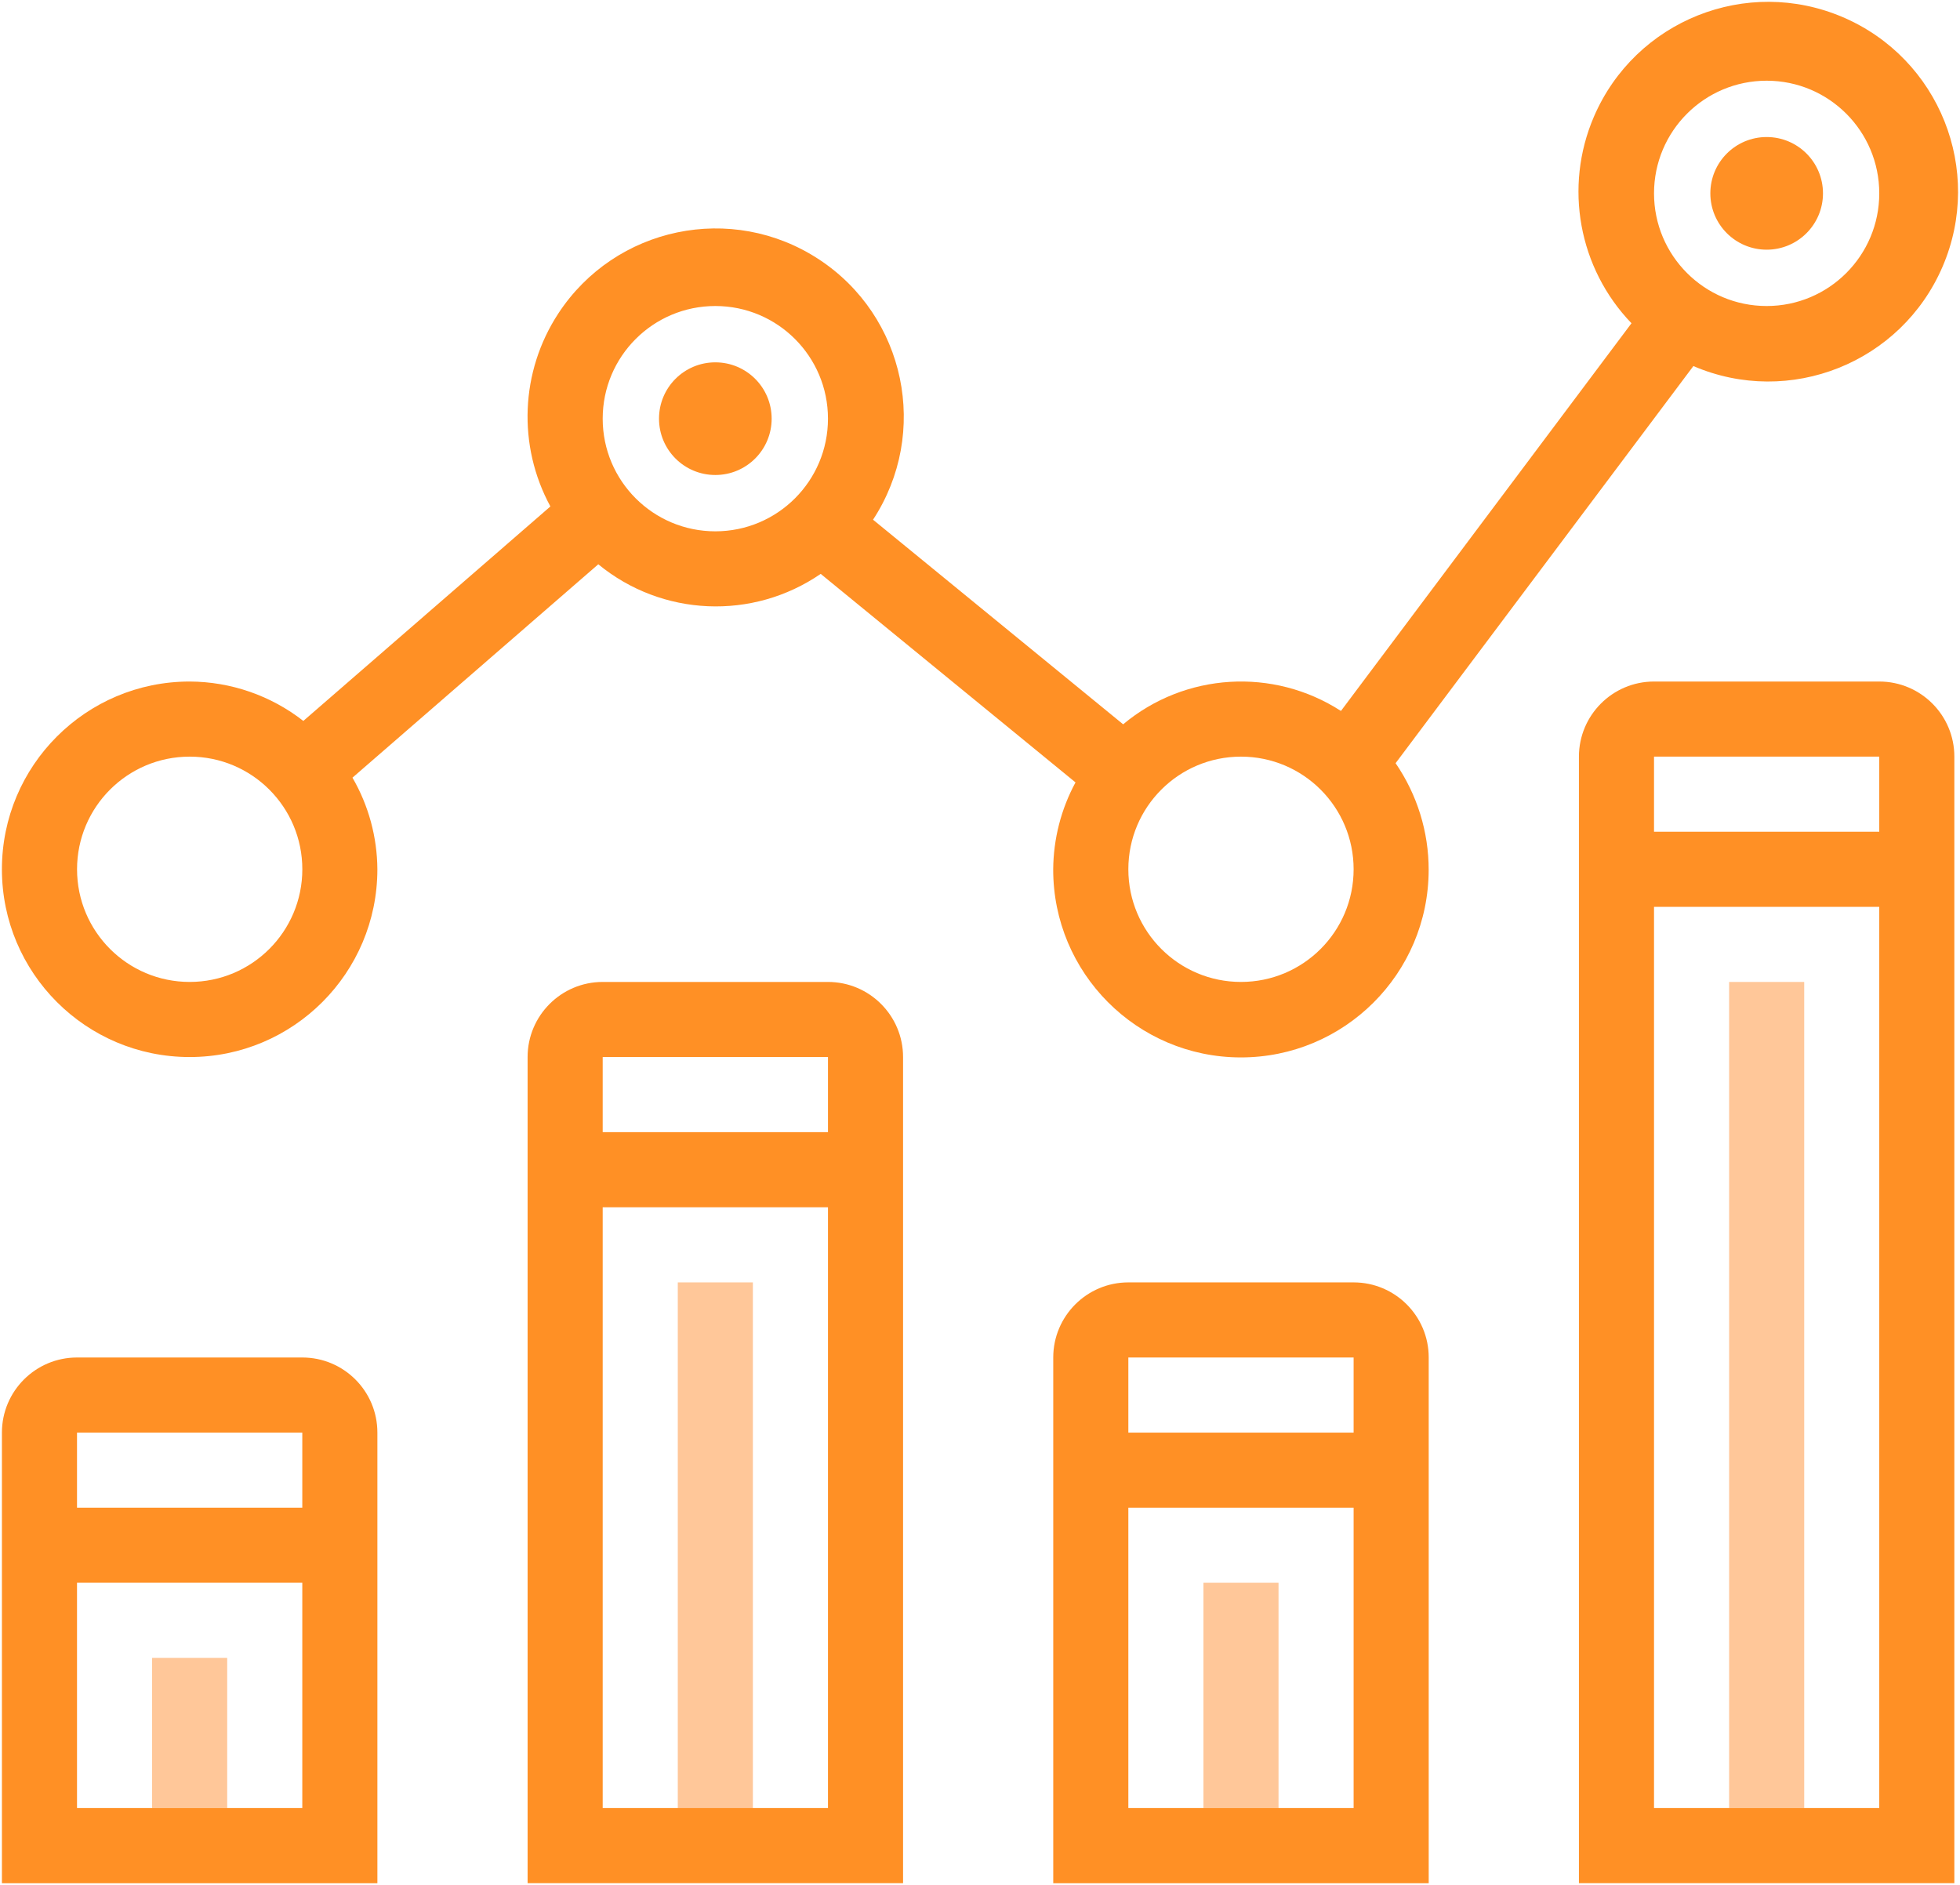
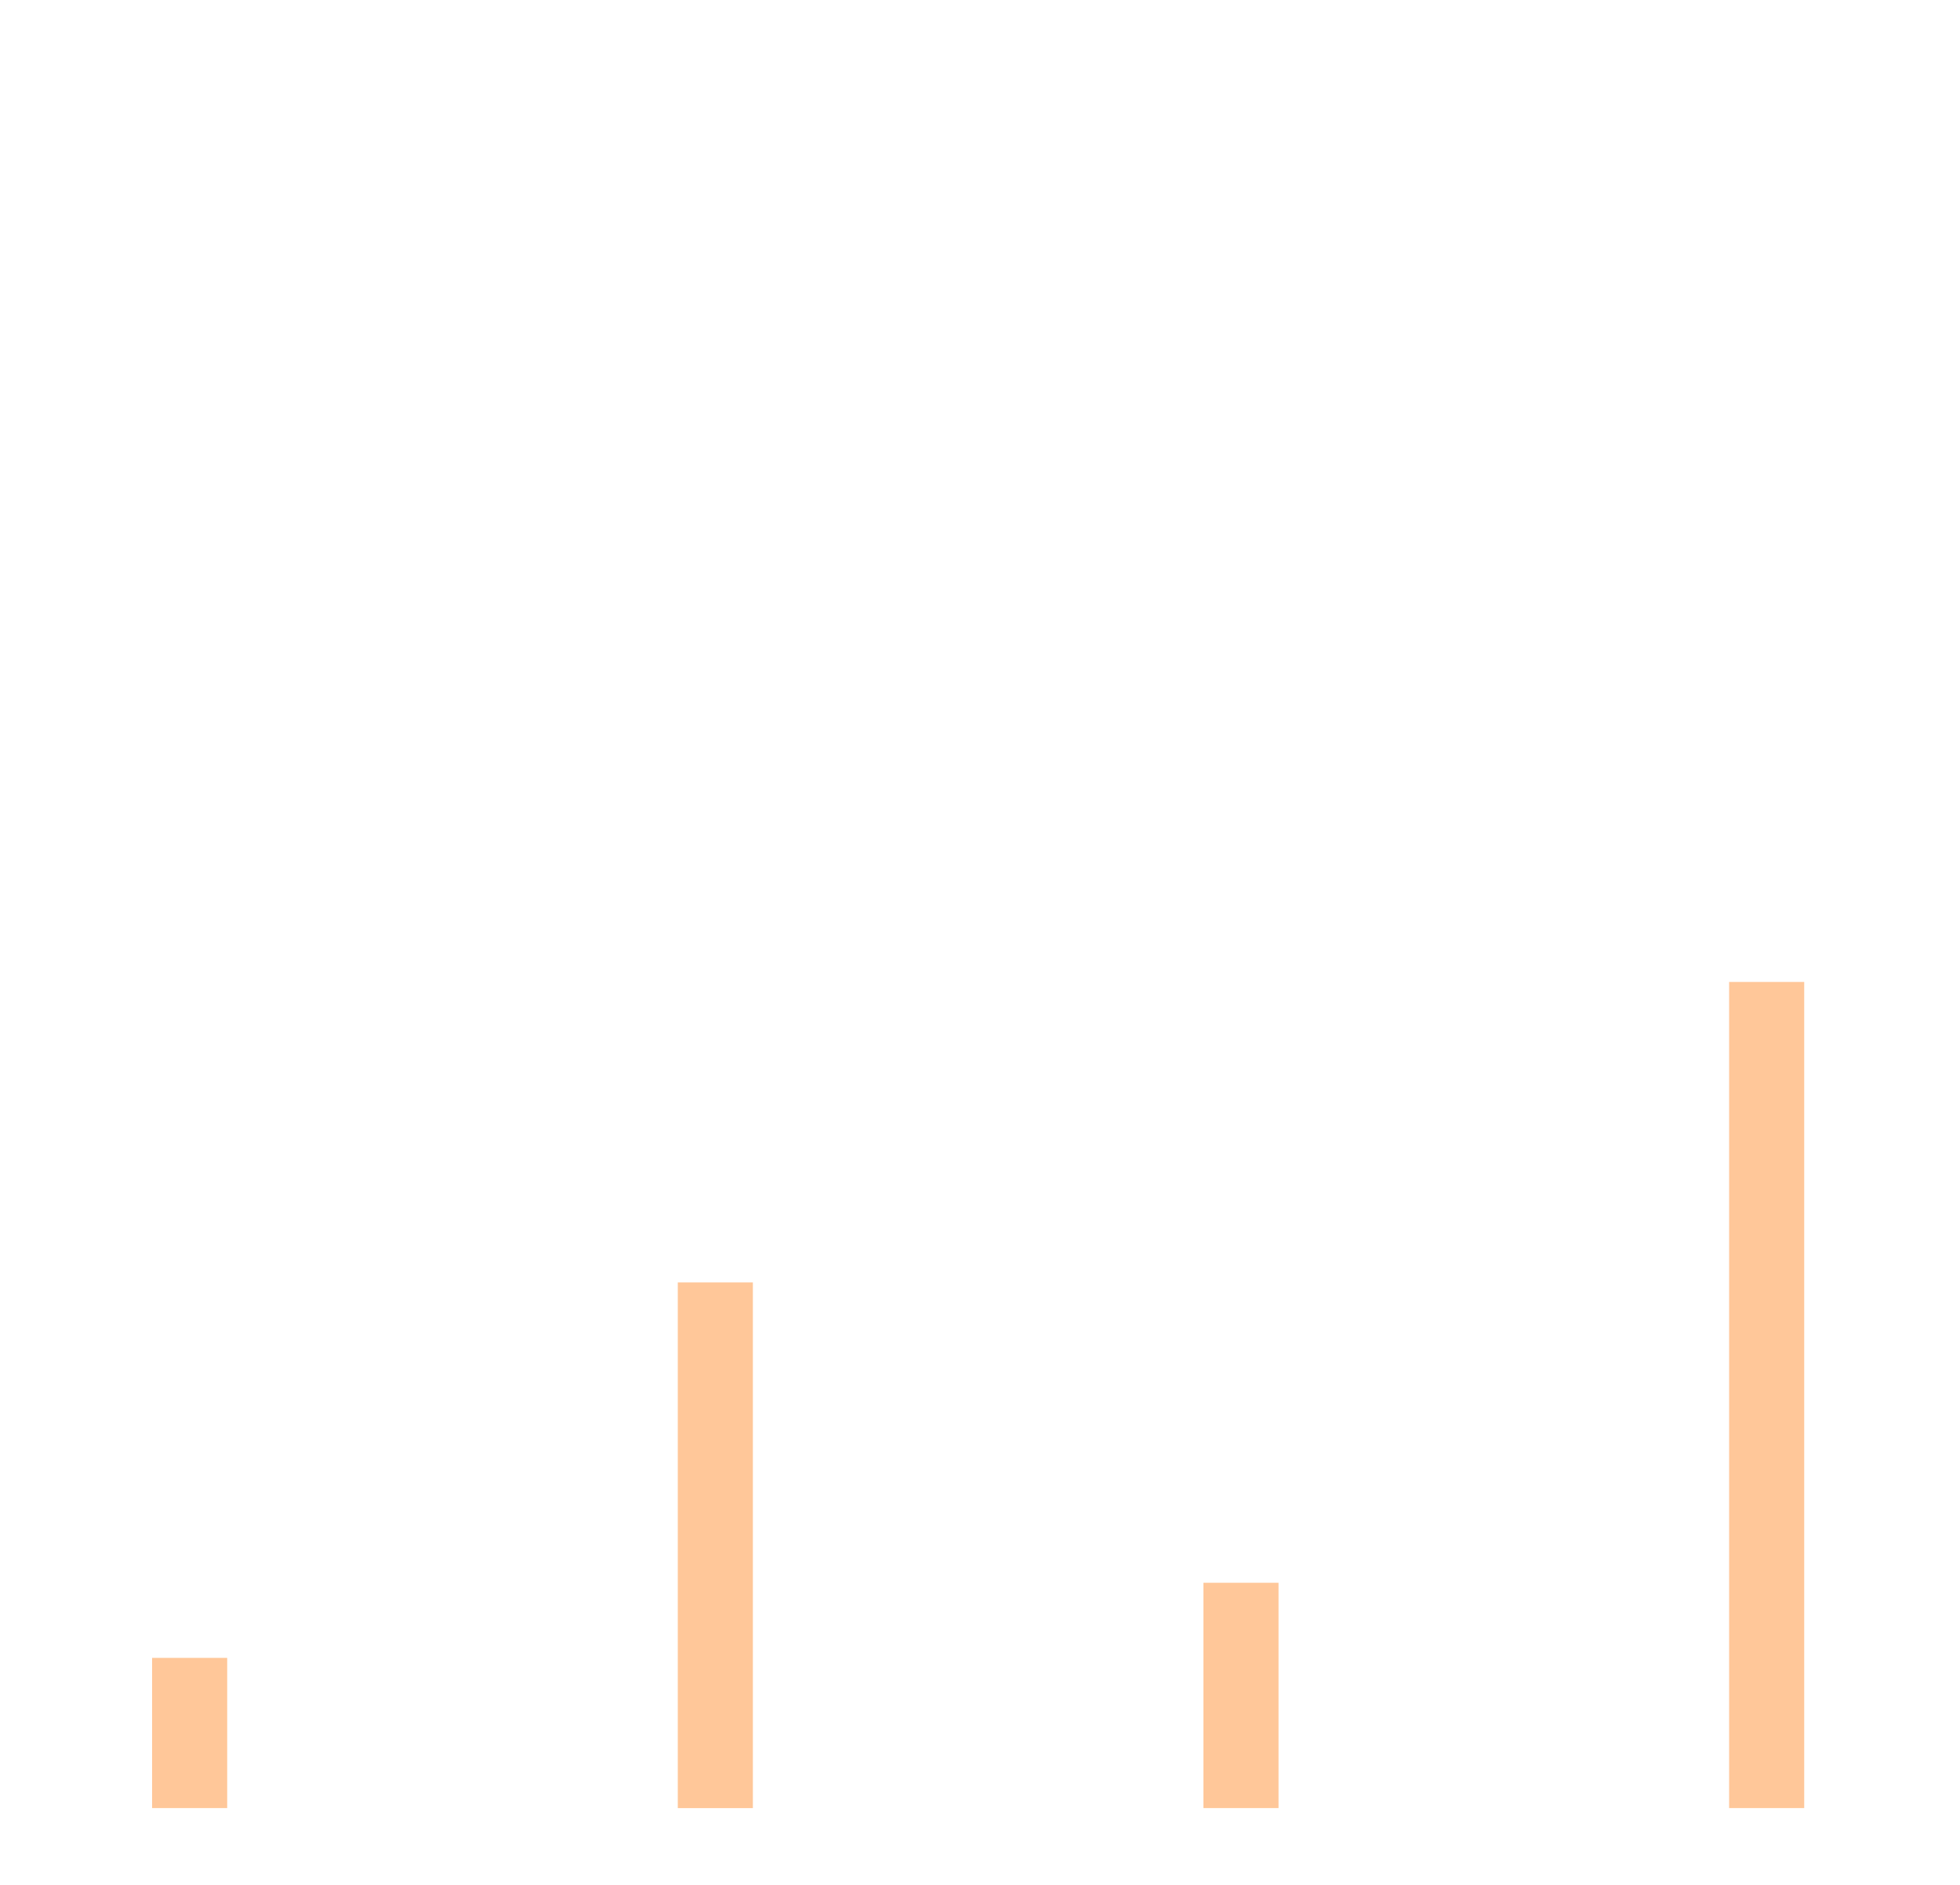
<svg xmlns="http://www.w3.org/2000/svg" xmlns:xlink="http://www.w3.org/1999/xlink" enable-background="new 0 0 52.098 50.099" version="1.1" viewBox="0 0 52.098 50.099" xml:space="preserve">
  <rect x="4.043" y="44.061" width="1.996" height="3.992" fill="#FFC799" />
  <rect x="18.016" y="34.082" width="1.996" height="13.972" fill="#FFC799" />
  <rect x="31.988" y="42.065" width="1.996" height="5.988" fill="#FFC799" />
  <rect x="45.961" y="26.097" width="1.996" height="21.956" fill="#FFC799" />
  <defs>
-     <rect id="b" x=".052" y=".049" width="51.993" height="50" />
-   </defs>
+     </defs>
  <clipPath id="a">
    <use overflow="visible" xlink:href="#b" />
  </clipPath>
  <path d="m19.014 9.63c-0.828 0-1.497 0.669-1.497 1.497 0 0.827 0.669 1.497 1.497 1.497 0.827 0 1.497-0.669 1.497-1.497s-0.67-1.497-1.497-1.497" clip-path="url(#a)" fill="#FF9025" />
  <path d="m46.959 3.642c-0.827 0-1.497 0.669-1.497 1.497 0 0.827 0.67 1.497 1.497 1.497 0.826 0 1.497-0.67 1.497-1.497 0-0.828-0.671-1.497-1.497-1.497" clip-path="url(#a)" fill="#FF9025" />
  <path d="m8.036 36.078h-5.989c-1.102 0-1.996 0.895-1.996 1.996v11.976h9.98v-11.976c1e-3 -1.102-0.893-1.996-1.995-1.996m0 3.992h-5.989v-1.996h5.988v1.996zm-5.989 1.995h5.988v5.988h-5.988v-5.988z" clip-path="url(#a)" fill="#FF9025" />
  <path d="m22.008 26.097h-5.988c-1.102 0-1.996 0.895-1.996 1.996v21.956h9.98v-21.956c0-1.101-0.894-1.996-1.996-1.996m0 3.992h-5.988v-1.996h5.988v1.996zm-5.988 1.996h5.988v15.968h-5.988v-15.968z" clip-path="url(#a)" fill="#FF9025" />
-   <path d="m35.98 34.082h-5.988c-1.102 0-1.996 0.895-1.996 1.996v13.972h9.98v-13.972c1e-3 -1.102-0.894-1.996-1.996-1.996m0 3.992h-5.988v-1.996h5.988v1.996zm-5.988 1.996h5.988v7.983h-5.988v-7.983z" clip-path="url(#a)" fill="#FF9025" />
+   <path d="m35.98 34.082h-5.988c-1.102 0-1.996 0.895-1.996 1.996v13.972h9.98v-13.972m0 3.992h-5.988v-1.996h5.988v1.996zm-5.988 1.996h5.988v7.983h-5.988v-7.983z" clip-path="url(#a)" fill="#FF9025" />
  <path d="m49.952 18.113h-5.987c-1.102 0-1.996 0.895-1.996 1.996v29.94h9.979v-29.94c0-1.102-0.894-1.996-1.996-1.996m0 3.992h-5.987v-1.996h5.987v1.996zm-5.987 1.996h5.987v23.952h-5.987v-23.952z" clip-path="url(#a)" fill="#FF9025" />
-   <path d="m45.011 9.729c2.559 1.099 5.525-0.084 6.625-2.645 1.099-2.561-0.085-5.525-2.646-6.625-2.559-1.099-5.524 0.084-6.624 2.645-0.8 1.864-0.406 4.026 1 5.487l-7.723 10.304c-1.8-1.162-4.146-1.018-5.789 0.355l-6.648-5.438c1.512-2.311 0.867-5.409-1.443-6.922-2.31-1.514-5.409-0.869-6.923 1.442-1.009 1.541-1.089 3.511-0.21 5.128l-6.567 5.7c-0.863-0.674-1.926-1.043-3.022-1.047-2.756 0-4.99 2.234-4.99 4.99 0 2.755 2.234 4.99 4.99 4.99s4.99-2.235 4.99-4.99c-5e-3 -0.855-0.233-1.695-0.662-2.435l6.534-5.671c1.694 1.392 4.104 1.496 5.912 0.255l6.773 5.542c-0.384 0.708-0.587 1.502-0.593 2.309-5e-3 2.755 2.225 4.994 4.98 5 2.756 5e-3 4.995-2.226 5-4.981 2e-3 -1.014-0.306-2.003-0.879-2.839l7.915-10.554zm1.948-7.584c1.653 0 2.993 1.34 2.993 2.994s-1.34 2.994-2.993 2.994c-1.654 0-2.994-1.34-2.994-2.994s1.34-2.994 2.994-2.994m-41.917 23.952c-1.654 0-2.994-1.34-2.994-2.994s1.34-2.994 2.994-2.994 2.994 1.34 2.994 2.994-1.34 2.994-2.994 2.994m13.972-11.976c-1.654 0-2.994-1.34-2.994-2.994s1.34-2.994 2.994-2.994 2.994 1.34 2.994 2.994-1.34 2.994-2.994 2.994m13.972 11.976c-1.654 0-2.994-1.34-2.994-2.994s1.34-2.994 2.994-2.994 2.994 1.34 2.994 2.994-1.339 2.994-2.994 2.994" clip-path="url(#a)" fill="#FF9025" />
</svg>